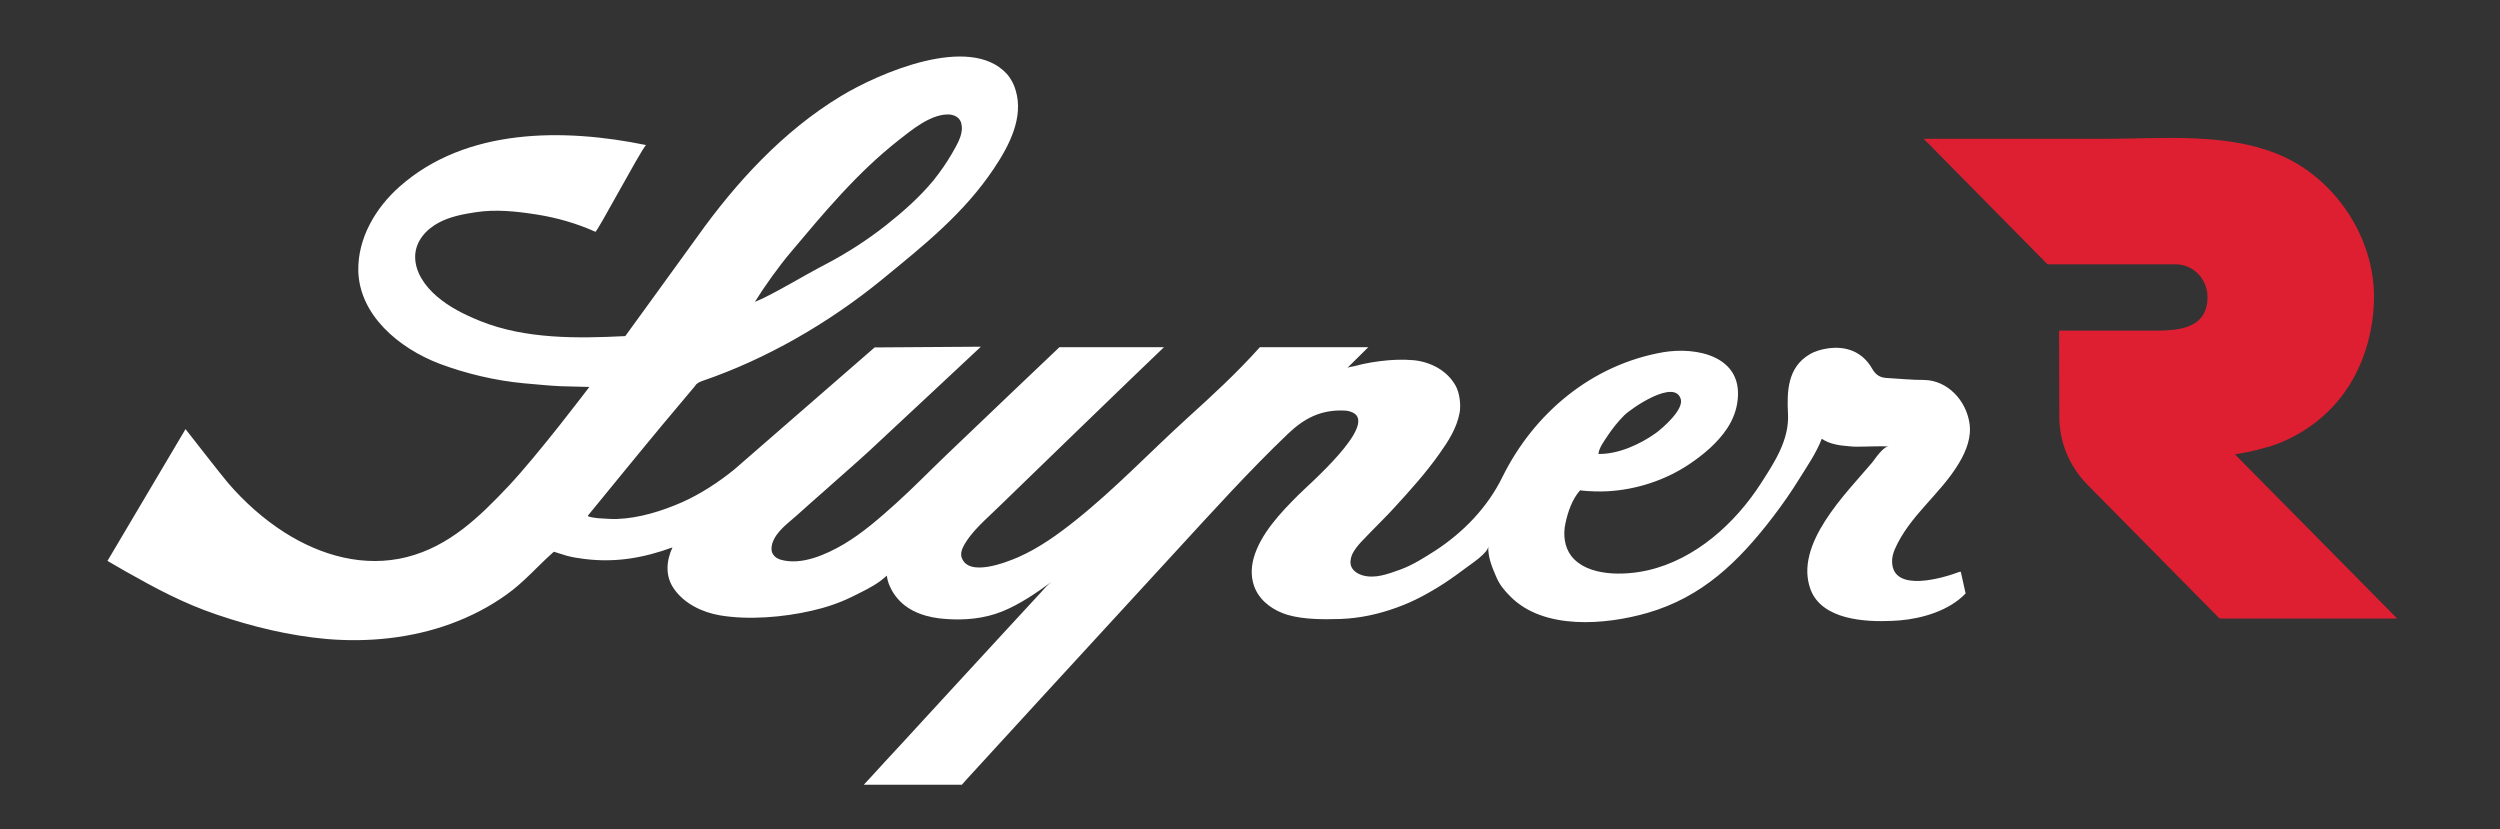
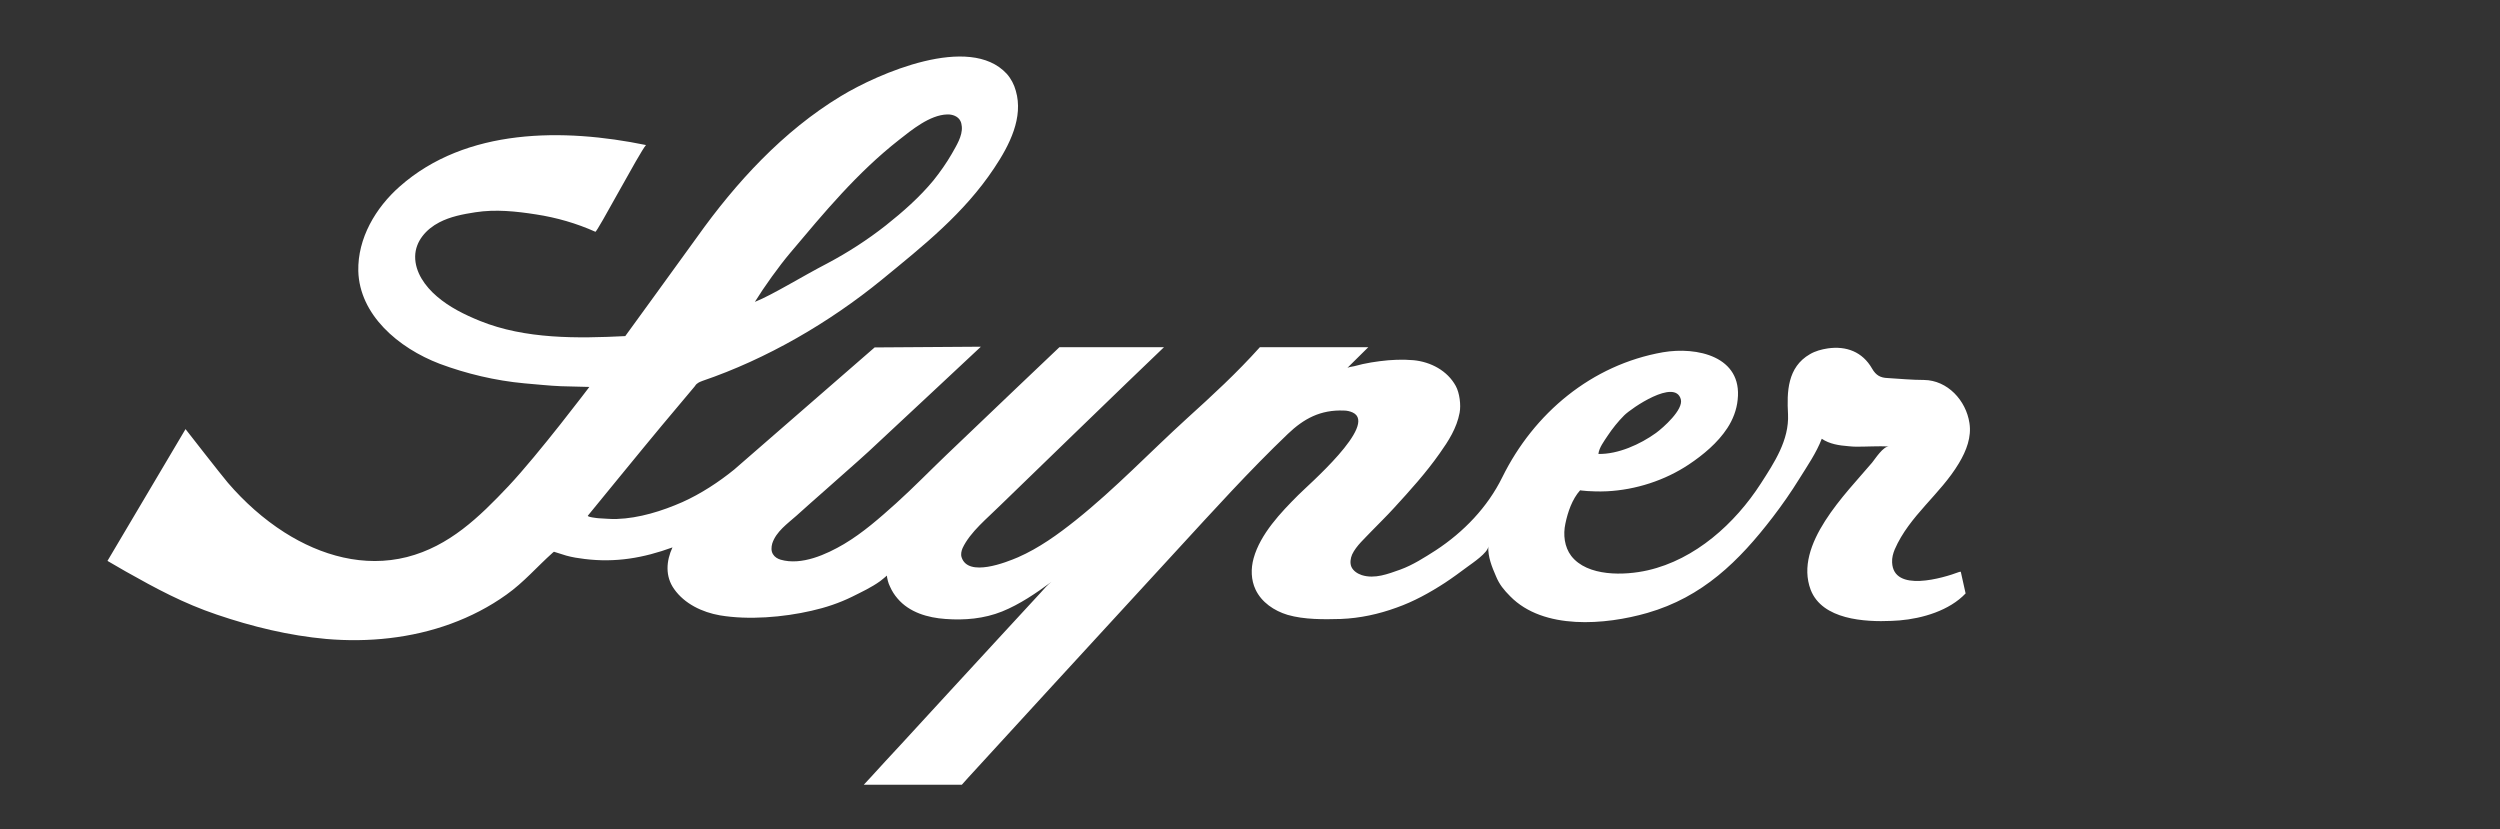
<svg xmlns="http://www.w3.org/2000/svg" version="1.1" id="Layer_1" x="0px" y="0px" viewBox="0 0 1037.6 344.2" style="enable-background:new 0 0 1037.6 344.2;" xml:space="preserve">
  <rect x="0" y="0" width="1037.6" height="344.2" fill="#333333" stroke="none" />
  <style type="text/css">
	.st0{fill:#FFFFFF;}
	.st1{fill:#DE1F32;}
</style>
  <g>
    <g>
      <path class="st0" d="M813.1,237.4c-6.6,2.5-27.3,8.7-27.8-4c-0.1-1.9,0.4-3.7,1.1-5.4c6.1-14,18.9-22.8,26.6-35.7    c3.2-5.3,5.3-11,4.4-16.7c-1.4-9.4-9.1-17.8-18.9-17.9c-5,0-10.1-0.5-15.1-0.8c-2.9-0.1-4.8-1.1-6.4-3.9c-4-7-10.7-9.5-18.4-8.4    c-2.6,0.4-5.2,1.1-7.4,2.4c-9.4,5.4-9.6,15.7-9.1,24.9c0.5,10.8-5.7,20.1-11.3,28.8c-10.7,16.6-27.2,31.5-46.9,36    c-9.6,2.2-25.1,2.7-31.8-6c-2.8-3.7-3.4-8.8-2.4-13.4c1-4.8,2.8-10.1,6.1-13.8c0,0,4.5,0.7,11.2,0.4c11.9-0.6,24-4.5,33.9-11.1    c6-4,12-9,16-15.1c2.3-3.5,3.9-7.6,4.3-11.8c2-18-16.9-22.1-31-19.7c-29.6,5.2-53.6,25.3-66.7,51.9c-6.1,12.4-16,22.7-27.6,30.3    c-4.7,3-9.5,6.1-14.7,8c-5.1,1.8-10.6,4-16,2.3c-1.8-0.6-3.5-1.7-4.3-3.4c-0.7-1.6-0.4-3.6,0.3-5.2c1.7-3.6,5.3-6.7,8-9.6    c3.1-3.2,6.3-6.3,9.3-9.6c6.7-7.3,13.3-14.6,19-22.7c3.7-5.2,7.1-10.5,8.3-16.9c0.6-3.2,0-8.2-1.6-11.1    c-3.5-6.4-10.4-10-17.5-10.7c-4.6-0.4-9.4-0.2-14,0.4c-2.4,0.3-4.8,0.7-7.1,1.2c-1.2,0.3-2.4,0.6-3.6,0.9c-0.5,0.1-2.8,0.4-3,0.9    l8.9-8.8h-45c-9.7,10.8-19.5,19.8-30.2,29.5c-15.5,14.1-29.7,29.1-46.2,42.3c-7.4,5.9-15.3,11.6-24,15.4c-4.9,2.1-20.7,8.4-23.4,0    c-0.4-1.2-0.1-2.6,0.4-3.8c3.2-6.8,10.4-12.5,15.6-17.7c0,0,56.8-55.1,68-65.7l-43.4,0c0,0-31.8,30.2-46.9,44.7    c-7,6.7-13.7,13.6-20.9,20.1c-6.8,6.1-13.7,12.2-21.6,16.9c-7.3,4.3-17.6,9-26.3,6.5c-1.3-0.4-2.5-1.1-3.2-2.3    c-0.8-1.3-0.7-2.9-0.3-4.4c1.6-5,6.4-8.3,10.1-11.6c3.8-3.5,7.8-6.9,11.7-10.4c6-5.4,12.2-10.7,18.2-16.2    c11-10.2,46.6-43.5,46.6-43.5l-44.1,0.3l-58.3,50.7c-6.4,5.2-13.9,10.1-21.5,13.5c-8.4,3.7-18,6.7-27.2,7c-2.5,0.1-5-0.2-7.5-0.3    c-0.3,0-5-0.5-4.5-1.1c0.1-0.1,24-29.4,30.7-37.4c4.5-5.4,9.1-10.8,13.6-16.2c0.3-0.5,0.7-1,1.2-1.3c0.6-0.5,1.3-0.7,2-1    c26.7-9.1,52.7-24.2,74.6-42.1c17.2-14.1,34-27.4,46.5-46.2c6.5-9.7,12.2-21.1,9-32.1c-0.7-2.6-2-5.1-3.8-7.1    c-15.4-16.7-53.3-0.1-68.8,9.3c-24,14.5-43.6,35.9-59.7,58.5c-6.4,8.9-29.8,41.1-29.8,41.1c-19.9,1-41.5,1.3-60.3-6.3    c-6.4-2.6-12.7-5.7-17.9-10.2c-4.8-4.1-9.1-10-9-16.6c0.1-6.3,4.6-11.3,10-14.1c4.6-2.4,9.8-3.4,15-4.2c8.4-1.3,16.9-0.4,25.2,0.9    c8.5,1.3,16.8,3.7,24.6,7.2c0.7,0.3,18.4-33.1,21-36c-34.1-7-74.6-7.2-102.2,17.2c-10,8.8-17.5,21.5-17.2,35.1    c0.5,18.1,16.5,31.9,33.8,38.5c11,4.1,23.1,7,35.1,8.1c5.1,0.4,10.1,1,15.2,1.2l11.8,0.3c0,0-21,27.8-33.6,41.2    c-12.1,12.8-24.5,24.9-42.1,29.4c-17.8,4.5-35.7-0.6-50.8-10.2c-8.8-5.6-16.7-12.7-23.5-20.6c-2.5-2.9-17.6-22.3-17.6-22.3    l-32.4,54.7l7.6,4.4c12.6,7.1,23.9,13.2,37.8,17.9c14.7,5,29.9,8.7,45.4,10.1c17.4,1.5,35.3-0.3,51.7-6.3c8.2-3,16-7,23.1-12.1    c7.2-5.1,12.7-11.6,19.2-17.4c0.2-0.1,0.3-0.3,0.5-0.4c0,0,3.5,1.1,5.1,1.6c2.5,0.7,5.1,1.1,7.6,1.4c12.9,1.6,24.4-0.4,36.5-4.8    c-2.6,5.6-3.1,12,0.7,17.3c4.3,6.1,11.6,9.6,19,10.9c11.9,2,26.3,0.8,38-1.9c5.8-1.3,11.5-3.2,16.8-5.8c4-2,8.1-3.9,11.7-6.5    c1-0.7,1.9-1.6,2.8-2.3c0,0,0.1,0.8,0.1,0.9c0.1,0.4,0.2,0.9,0.3,1.3c0.2,0.8,0.5,1.6,0.9,2.4c0.8,1.8,1.8,3.4,3.1,4.9    c4.9,5.8,12.6,8,19.9,8.5c8,0.6,16-0.1,23.5-3.1c7.4-3,14.1-7.6,20.5-12.3c-1.7,1.3-3.1,2.9-4.5,4.5c-5.9,6.4-11.9,12.9-17.8,19.3    c-7,7.6-13.9,15.1-20.9,22.7c-6.4,7-12.8,13.9-19.2,20.9c-4.3,4.6-8.6,9.3-12.8,13.9c-0.9,1-1.8,1.9-2.7,2.9h40.7    c0.8-0.9,1.7-1.9,2.5-2.8c11.7-12.8,23.4-25.5,35.1-38.3c17.3-18.8,34.6-37.7,51.9-56.5c15-16.3,29.8-32.7,45.8-48    c6.6-6.3,13.5-10.1,23.3-9.7c1.2,0,2.5,0.3,3.6,0.8c10.8,5-18.9,30.5-22.6,34.3c-7.2,7.2-15.7,16.1-18.5,26.2    c-1.2,4.3-1.1,9,0.8,13c2.5,5.3,7.7,8.8,13.3,10.5c6.9,2,15.1,1.9,22.1,1.7c7.9-0.3,15.7-2,23.1-4.7c7.1-2.5,13.8-6.2,20.1-10.3    c3.2-2.1,6.3-4.4,9.4-6.7c1.9-1.4,8.5-5.8,8.6-8.4c-0.2,4.3,1.5,8.5,3.2,12.4c1.4,3.4,3.3,5.7,5.9,8.3    c13.8,14.1,39.5,11.9,56.9,6.9c22.9-6.6,38-21.4,52.1-39.8c3.9-5.1,7.6-10.4,11-15.9c3.3-5.3,7.1-10.8,9.3-16.6    c3.2,2.2,7.2,2.8,11.1,3.1c1.1,0.1,2.1,0.2,3.2,0.2c4.5,0,9.1-0.3,13.6-0.1c-2.4-0.1-5.7,5.1-7,6.7c-10.9,12.9-32.6,34-25.5,52.8    c4.8,12.4,22.4,13.4,33.6,12.9c1.1-0.1,2.2-0.1,3.3-0.2c9.5-0.8,20.7-4.1,27.4-11.2c-0.2-0.8-2-9-2-9S813.4,237.3,813.1,237.4z     M667.2,180.9c2-3,4.3-5.9,6.9-8.5c3-3,21.1-15.4,23.5-6.7c1.2,4.3-7.3,11.8-10.3,14c-6.5,4.7-15.8,8.9-23.9,8.7    C663.7,185.8,665.7,183.2,667.2,180.9z M328.1,104.8c13.9-16.5,27.6-33.1,45.1-46.8c5.1-4,12.7-10.3,19.9-10.5    c2.2-0.1,4.6,0.8,5.5,2.7c0.4,0.7,0.5,1.6,0.6,2.4c0.3,3.9-2.3,7.9-4.2,11.3c-2.2,3.8-4.8,7.5-7.6,11c-5.7,6.9-12.6,13-19.8,18.7    c-7.5,5.9-15.7,11.2-24.2,15.7c-10.8,5.6-22.8,13.1-30.1,16C317.2,119,323.2,110.6,328.1,104.8z" />
    </g>
    <g>
-       <path class="st1" d="M928.3,189.3l-0.7-0.7c7.4-1.2,12.2-2.7,12.2-2.7s18.8-4,32.2-21.6c8.6-11.3,13-25.6,13.3-40    c0.5-25.9-16.6-51.2-40.6-60.6c-21.5-8.5-46.6-6.2-69.3-6.1l-77,0l51.4,52.1l53.2,0c7.3,0,13.2,6.1,13.2,13.6    c0,14.1-14,14-24.1,13.9l-37.5,0l0.1,35.7c0,10.6,4.2,20.7,11.7,28.3l54.8,55.5l73.7,0L928.3,189.3z" />
-     </g>
+       </g>
  </g>
</svg>